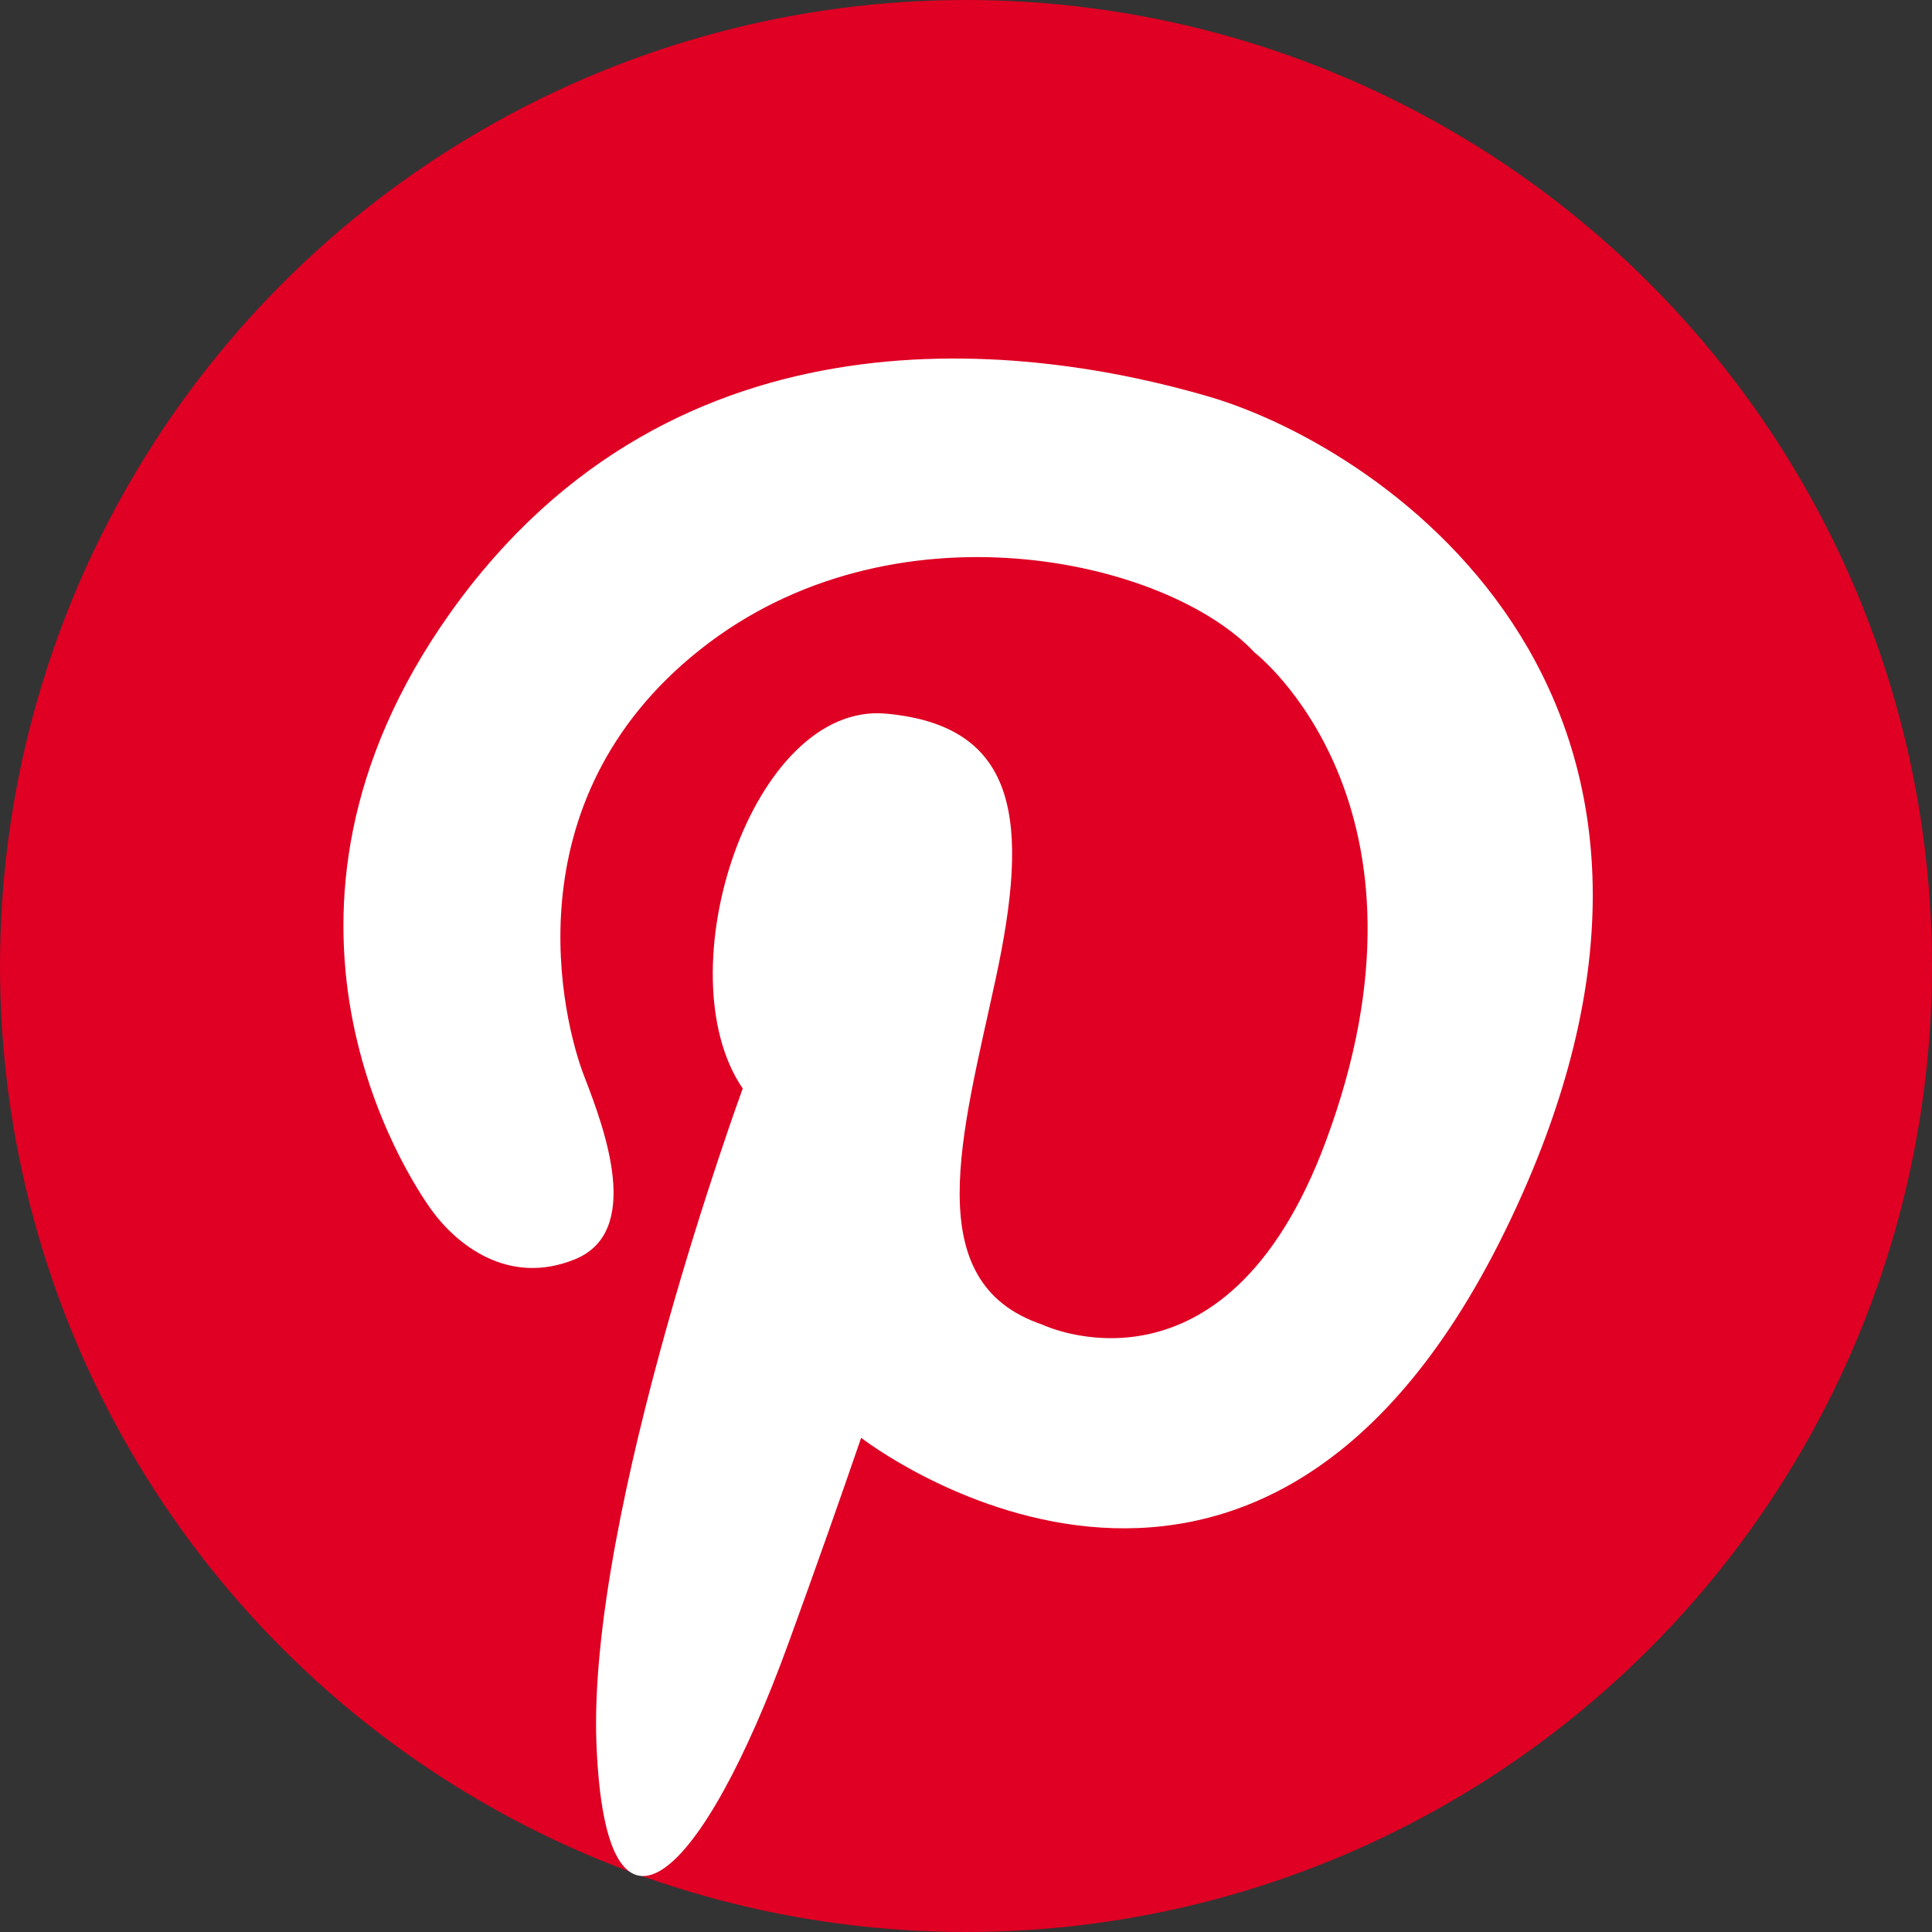
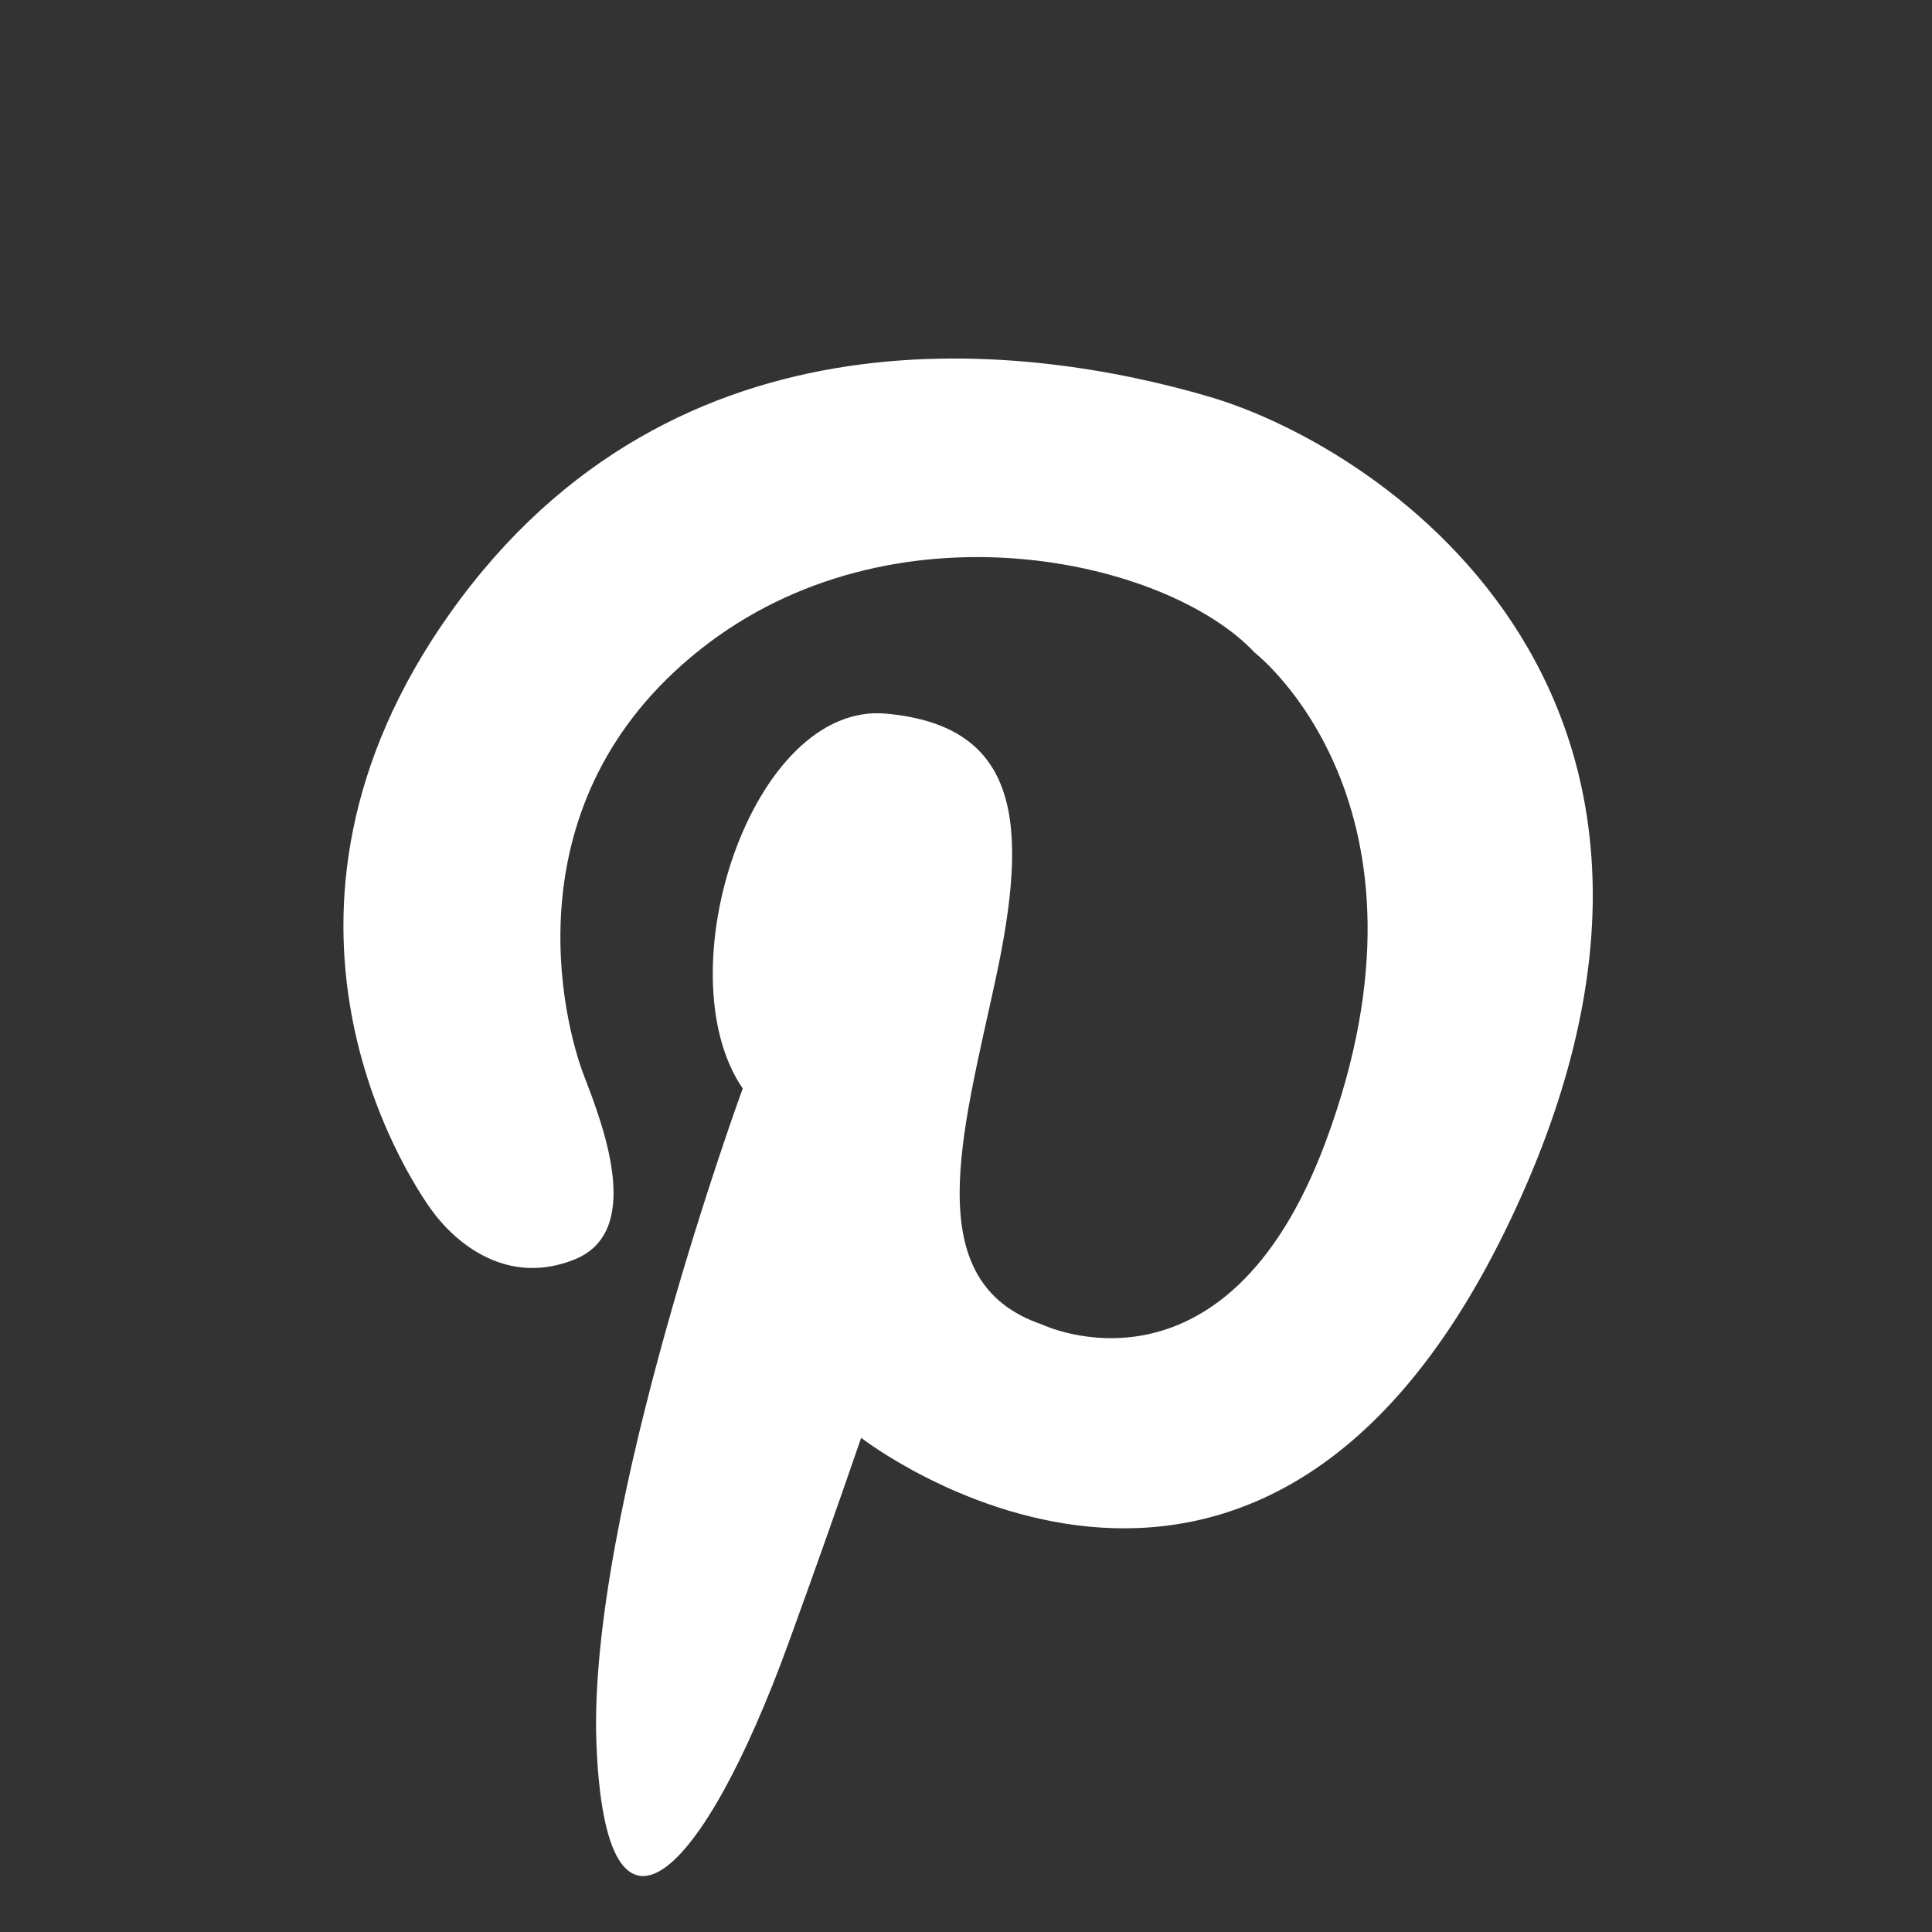
<svg xmlns="http://www.w3.org/2000/svg" width="194" height="194" viewBox="0 0 194 194">
  <rect x="0" y="0" width="194" height="194" fill="#333333" stroke="none" />
  <g id="グループ_739" data-name="グループ 739" transform="translate(-3233.826 -474.518)">
-     <circle id="楕円形_14" data-name="楕円形 14" cx="97" cy="97" r="97" transform="translate(3233.826 474.518)" fill="#df0023" />
    <path id="パス_119" data-name="パス 119" d="M3376.527,544.7c-8.875-9.487-36.42-15.608-55.7-.306s-13.771,37.337-11.629,42.847,5.814,15.608-.919,18.363-11.935-1.531-14.384-4.9-19.754-29.587,1.836-59.984c22.673-31.924,58.455-26.932,76.206-21.73s55.711,30.773,29.686,83.856c-25.185,51.369-64.62,20.691-64.62,20.691-1.962,5.712-4.4,12.662-7.3,20.625-8.569,23.565-18.362,33.359-19.28,10.1s14.69-65.8,14.69-65.8c-7.958-11.629.918-38.867,14.384-37.643s14.384,11.018,11.017,26.626-7.833,30.483,4.652,34.713c0,0,18.352,8.837,28.475-18.333C3396.269,559.931,3376.527,544.7,3376.527,544.7Z" transform="translate(-16.706 -4.642)" fill="#fff" />
  </g>
</svg>